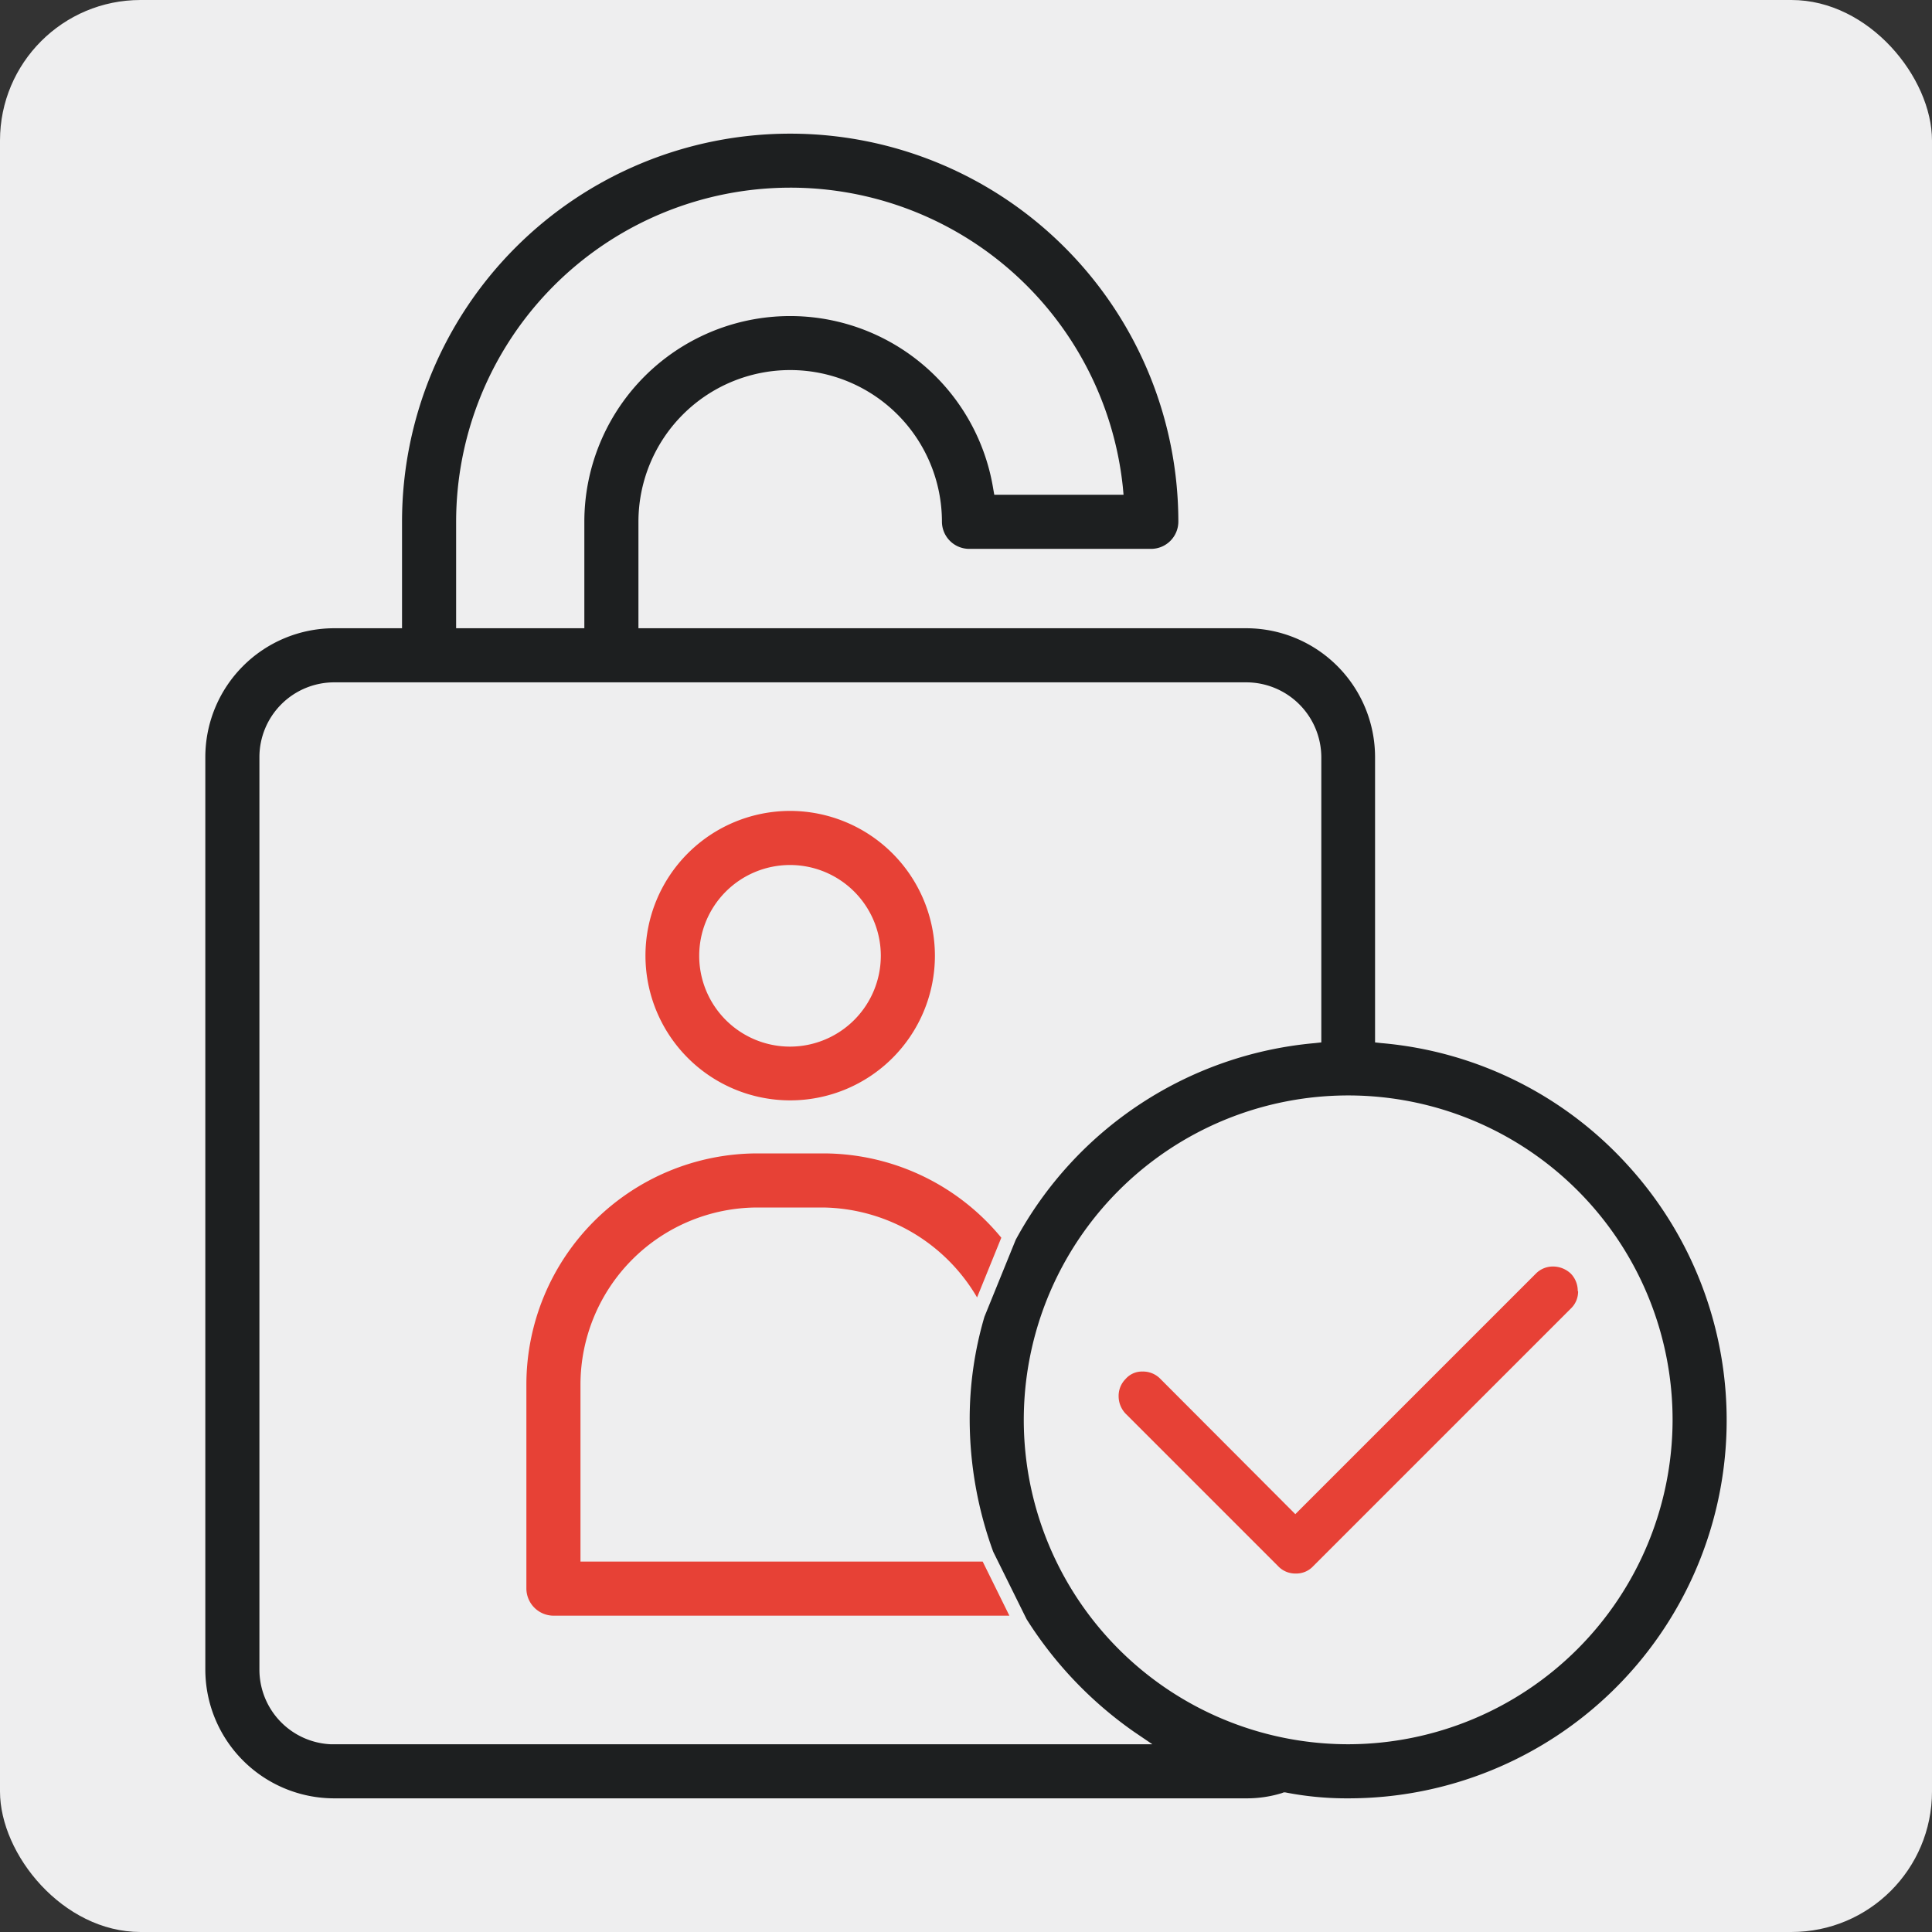
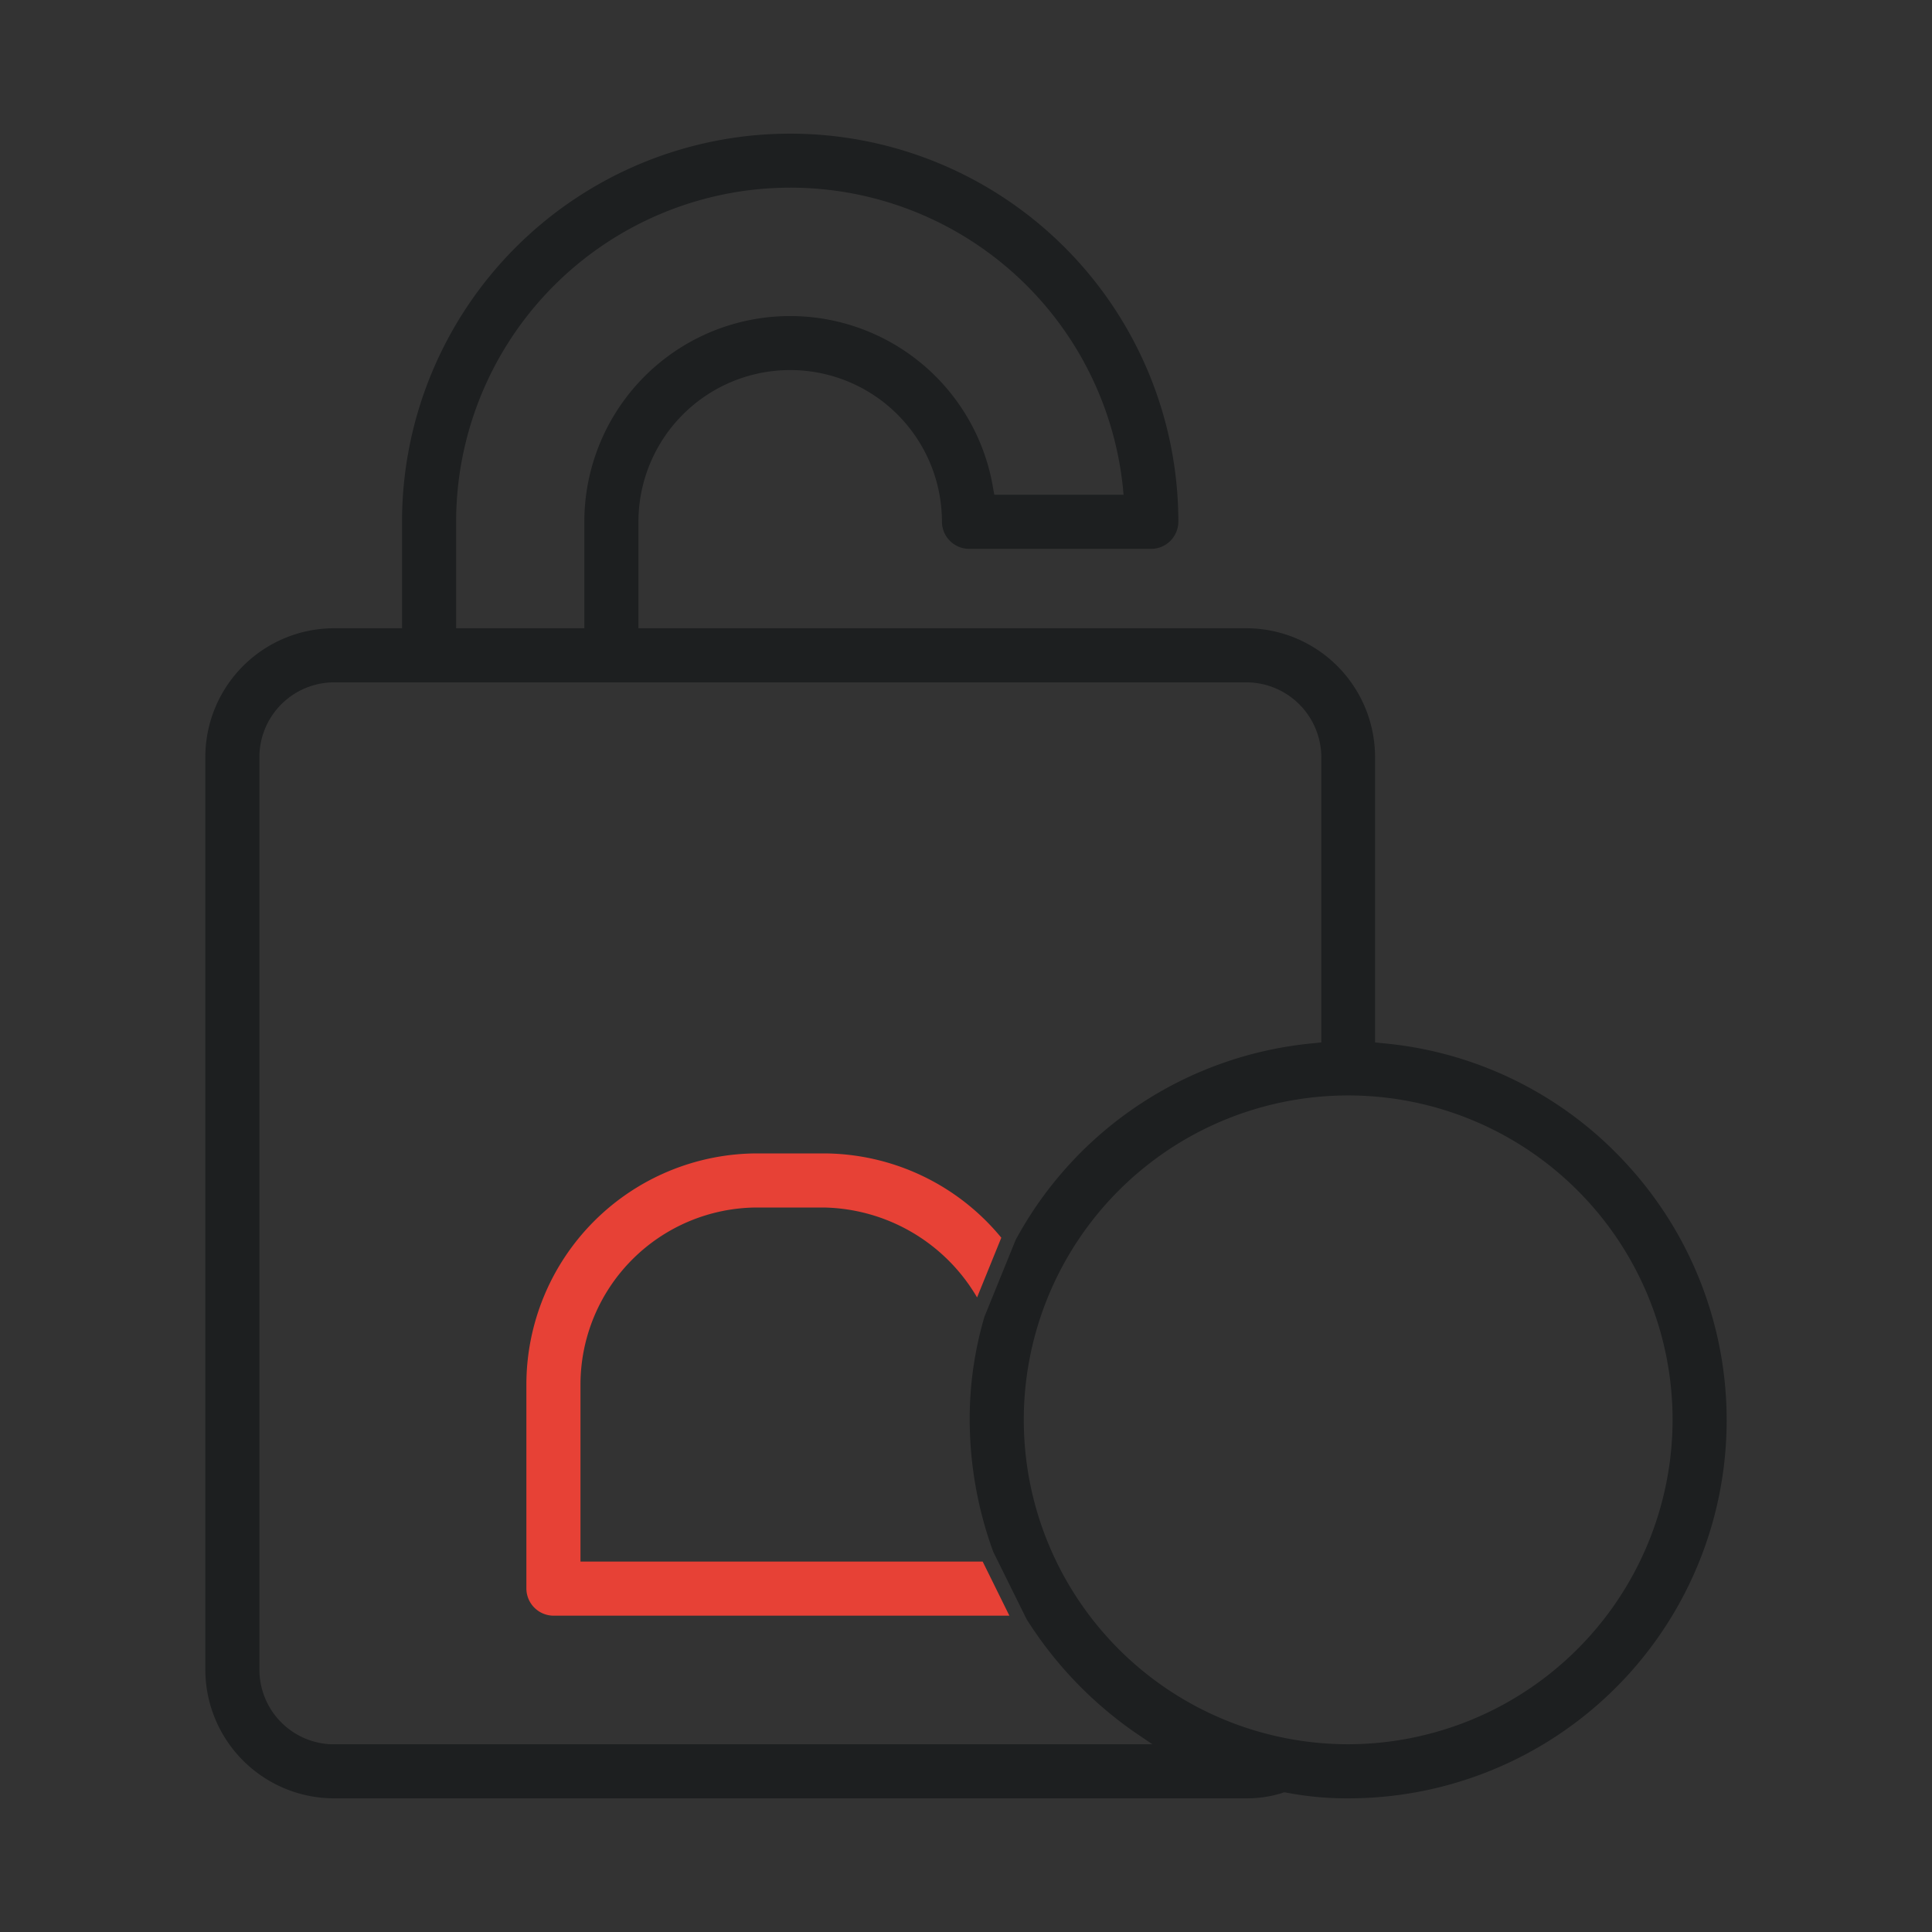
<svg xmlns="http://www.w3.org/2000/svg" width="55" height="55" viewBox="0 0 55 55">
  <rect x="0" y="0" width="55" height="55" fill="#333333" stroke="none" />
  <g id="icon-autentifikacijas" transform="translate(0 0.219)">
-     <rect id="Rectangle_44" data-name="Rectangle 44" width="55" height="55" rx="4" transform="translate(0 -0.219)" fill="#eeeeef" />
    <g id="Layer_1" data-name="Layer 1" transform="translate(5.845 3.586)">
      <g id="autentifikacijas">
        <g id="Group_566" data-name="Group 566">
          <g id="autentifikacija">
            <g id="Path_5374" data-name="Path 5374">
              <path id="Path_5714" data-name="Path 5714" d="M40.47,29.34a10.707,10.707,0,0,0-6.99-3.45l-.18-.02V17.75a3.67,3.67,0,0,0-3.66-3.67H12.33V11.05a4.32,4.32,0,1,1,8.64,0,.777.777,0,0,0,.77.77h5.19a.777.777,0,0,0,.77-.77,11.05,11.05,0,1,0-22.1,0v3.03H3.66A3.67,3.67,0,0,0,0,17.75V43.72a3.67,3.67,0,0,0,3.66,3.67H29.64a3.382,3.382,0,0,0,1.01-.15l.05-.02h.04a9.072,9.072,0,0,0,1.8.17,10.765,10.765,0,0,0,7.93-18.05ZM7.14,11.05a9.516,9.516,0,0,1,18.98-.99l.02.22H22.46l-.03-.17a5.858,5.858,0,0,0-11.64.94v3.03H7.14V11.05ZM3.56,45.85a2.128,2.128,0,0,1-2.02-2.12V17.75a2.13,2.13,0,0,1,2.12-2.13H29.64a2.138,2.138,0,0,1,2.13,2.13v8.12l-.18.02a10.761,10.761,0,0,0-8.52,5.6l-.89,2.19a10.294,10.294,0,0,0-.42,2.94,11.028,11.028,0,0,0,.67,3.75l.95,1.92a11.2,11.2,0,0,0,3.05,3.2l.53.36H3.56Zm28.98,0a9.235,9.235,0,1,1,9.23-9.23A9.248,9.248,0,0,1,32.54,45.85Z" fill="#1d1f20" />
            </g>
            <g id="Path_5375" data-name="Path 5375">
-               <path id="Path_5715" data-name="Path 5715" d="M39.08,32.95a.663.663,0,0,1-.2.49l-7.34,7.34a.657.657,0,0,1-.5.21.672.672,0,0,1-.5-.21L26.2,36.44a.72.72,0,0,1-.2-.5.68.68,0,0,1,.2-.49h0a.615.615,0,0,1,.48-.21.686.686,0,0,1,.5.2l3.85,3.86,6.85-6.85a.68.68,0,0,1,.49-.2.738.738,0,0,1,.5.2.7.7,0,0,1,.2.5Z" fill="#e74136" />
-             </g>
+               </g>
          </g>
          <g id="Path_5376" data-name="Path 5376">
-             <path id="Path_5716" data-name="Path 5716" d="M16.65,19.28a4.12,4.12,0,1,0,4.12,4.12,4.127,4.127,0,0,0-4.12-4.12Zm0,6.71a2.585,2.585,0,1,1,2.58-2.59A2.588,2.588,0,0,1,16.65,25.99Z" fill="#e74136" />
-           </g>
+             </g>
          <g id="Path_5377" data-name="Path 5377">
            <path id="Path_5717" data-name="Path 5717" d="M22.89,42.19H9.91a.777.777,0,0,1-.77-.77V35.61a6.585,6.585,0,0,1,6.58-6.58h1.87a6.565,6.565,0,0,1,5.07,2.4l-.69,1.7a5.161,5.161,0,0,0-4.38-2.56H15.72a5.045,5.045,0,0,0-5.04,5.04v5.04H22.13l.76,1.54Z" fill="#e74136" />
          </g>
        </g>
      </g>
    </g>
  </g>
</svg>